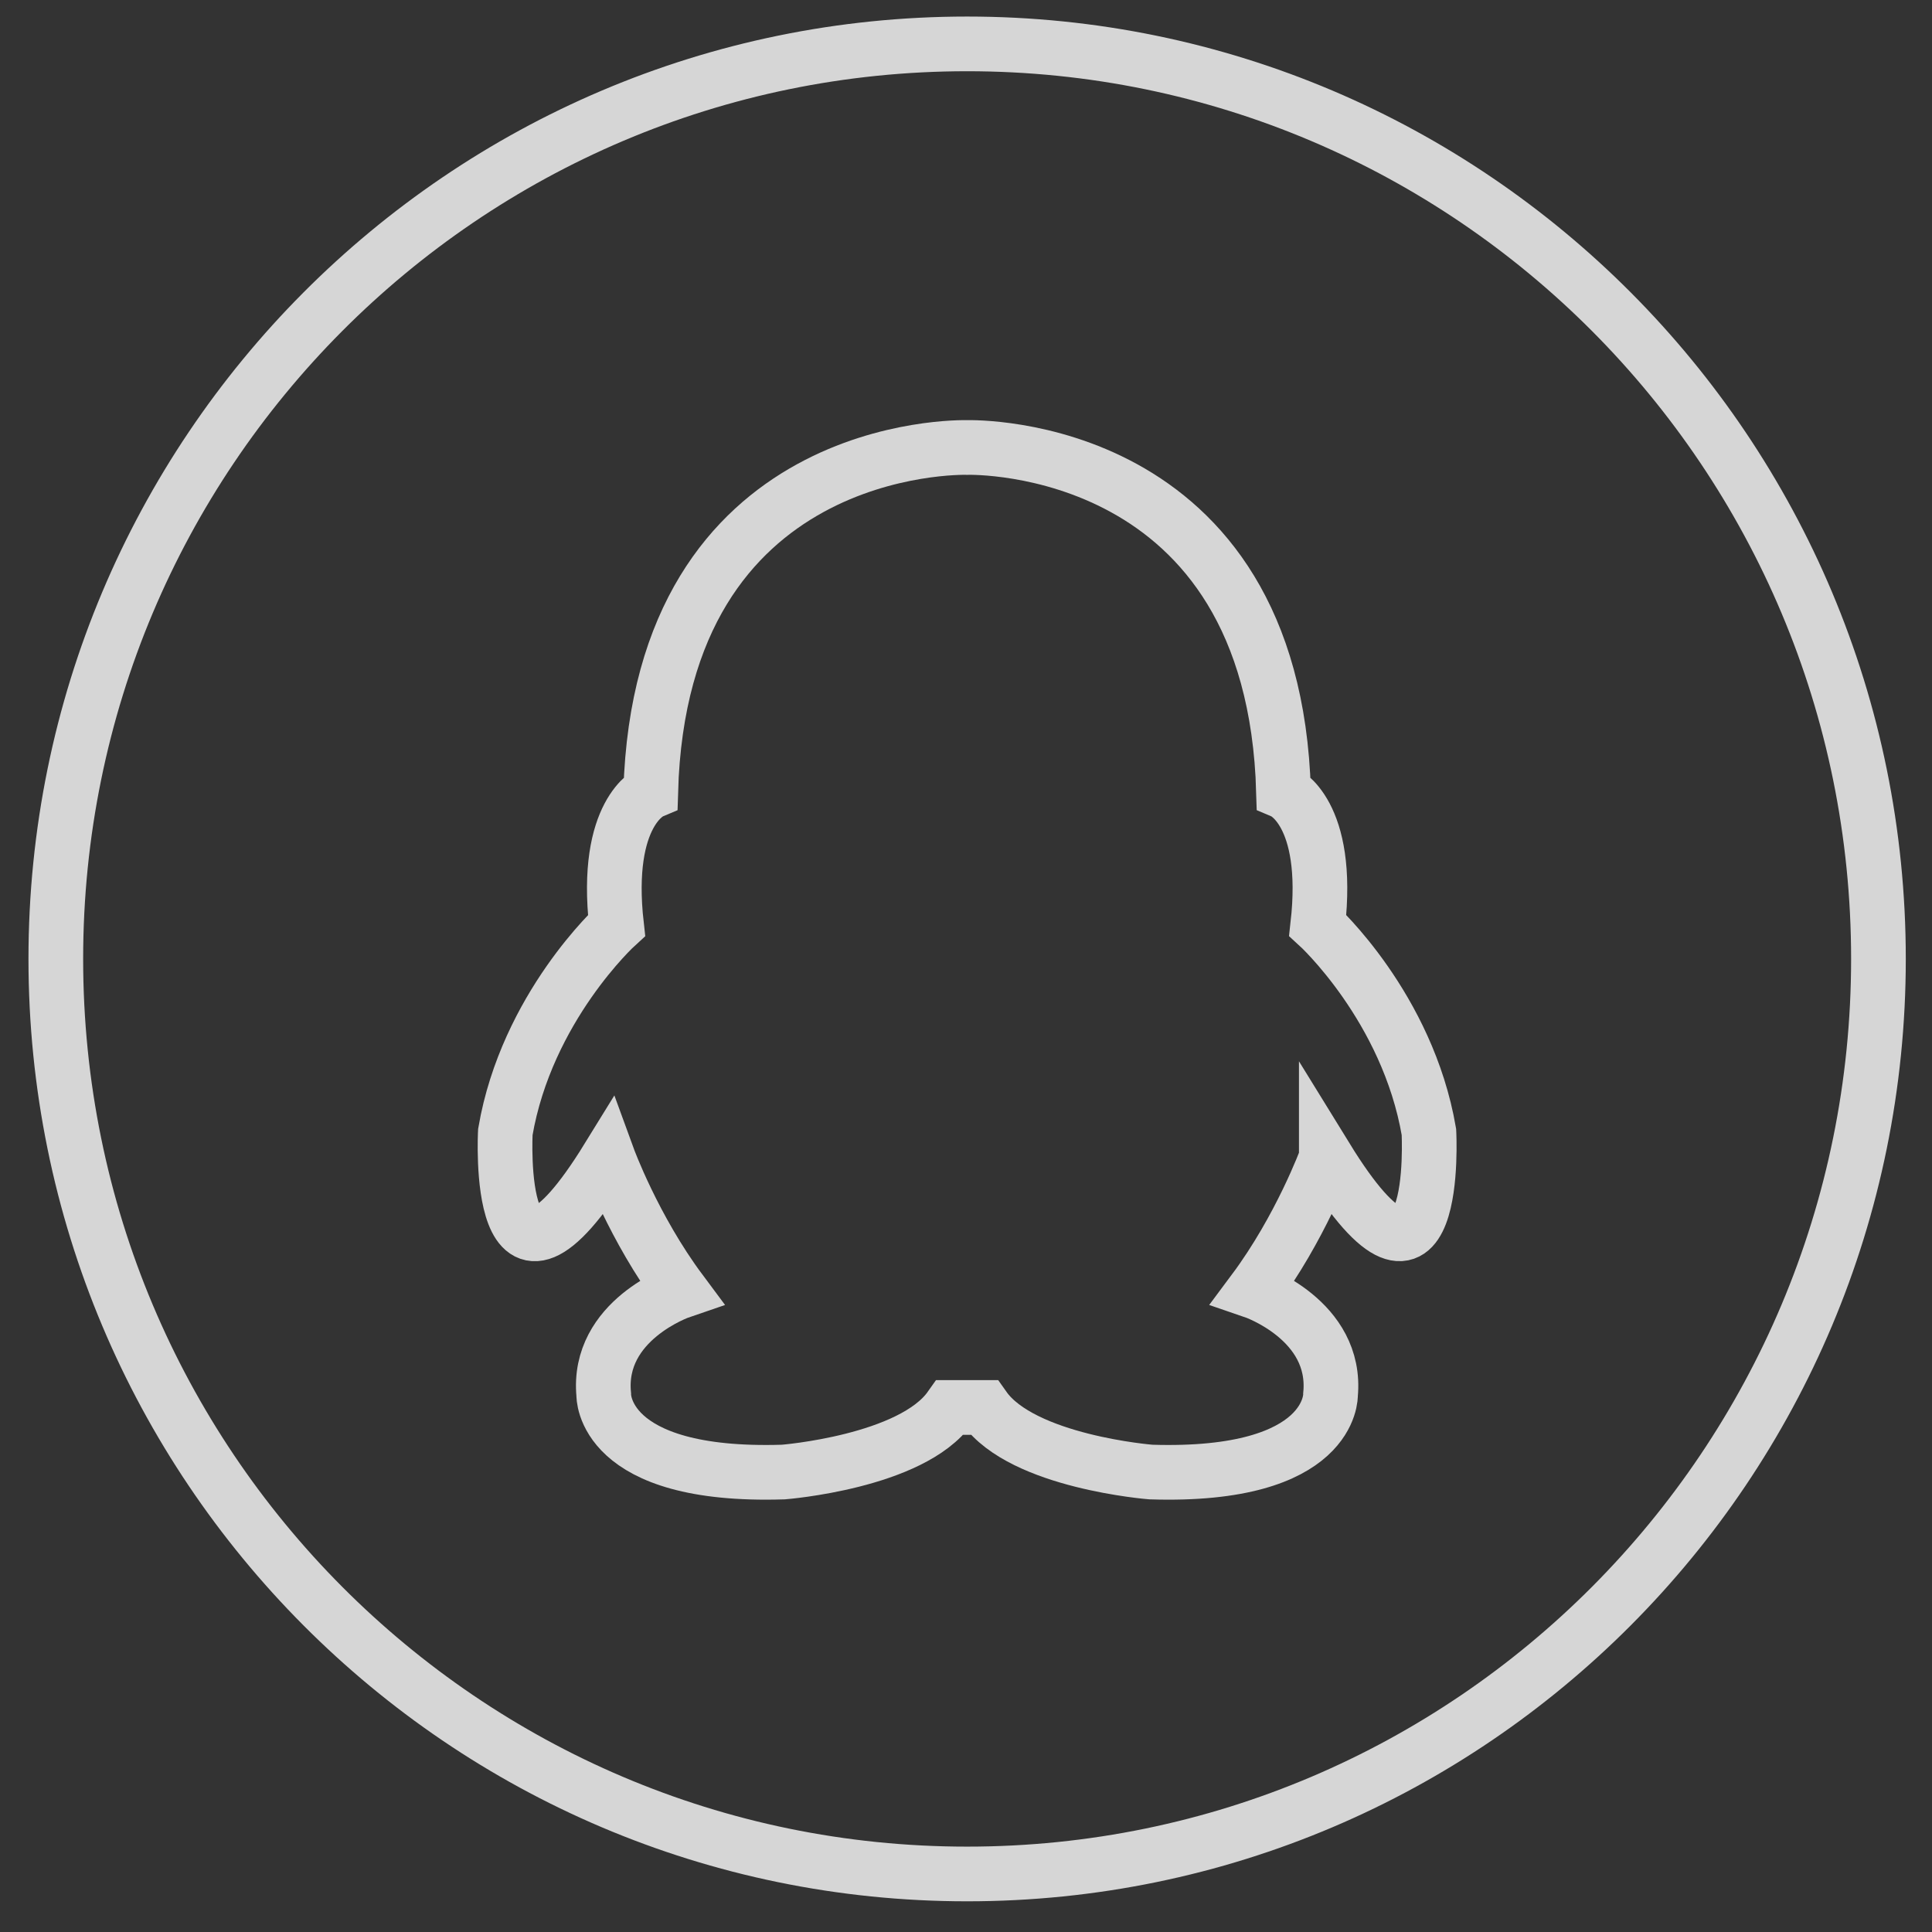
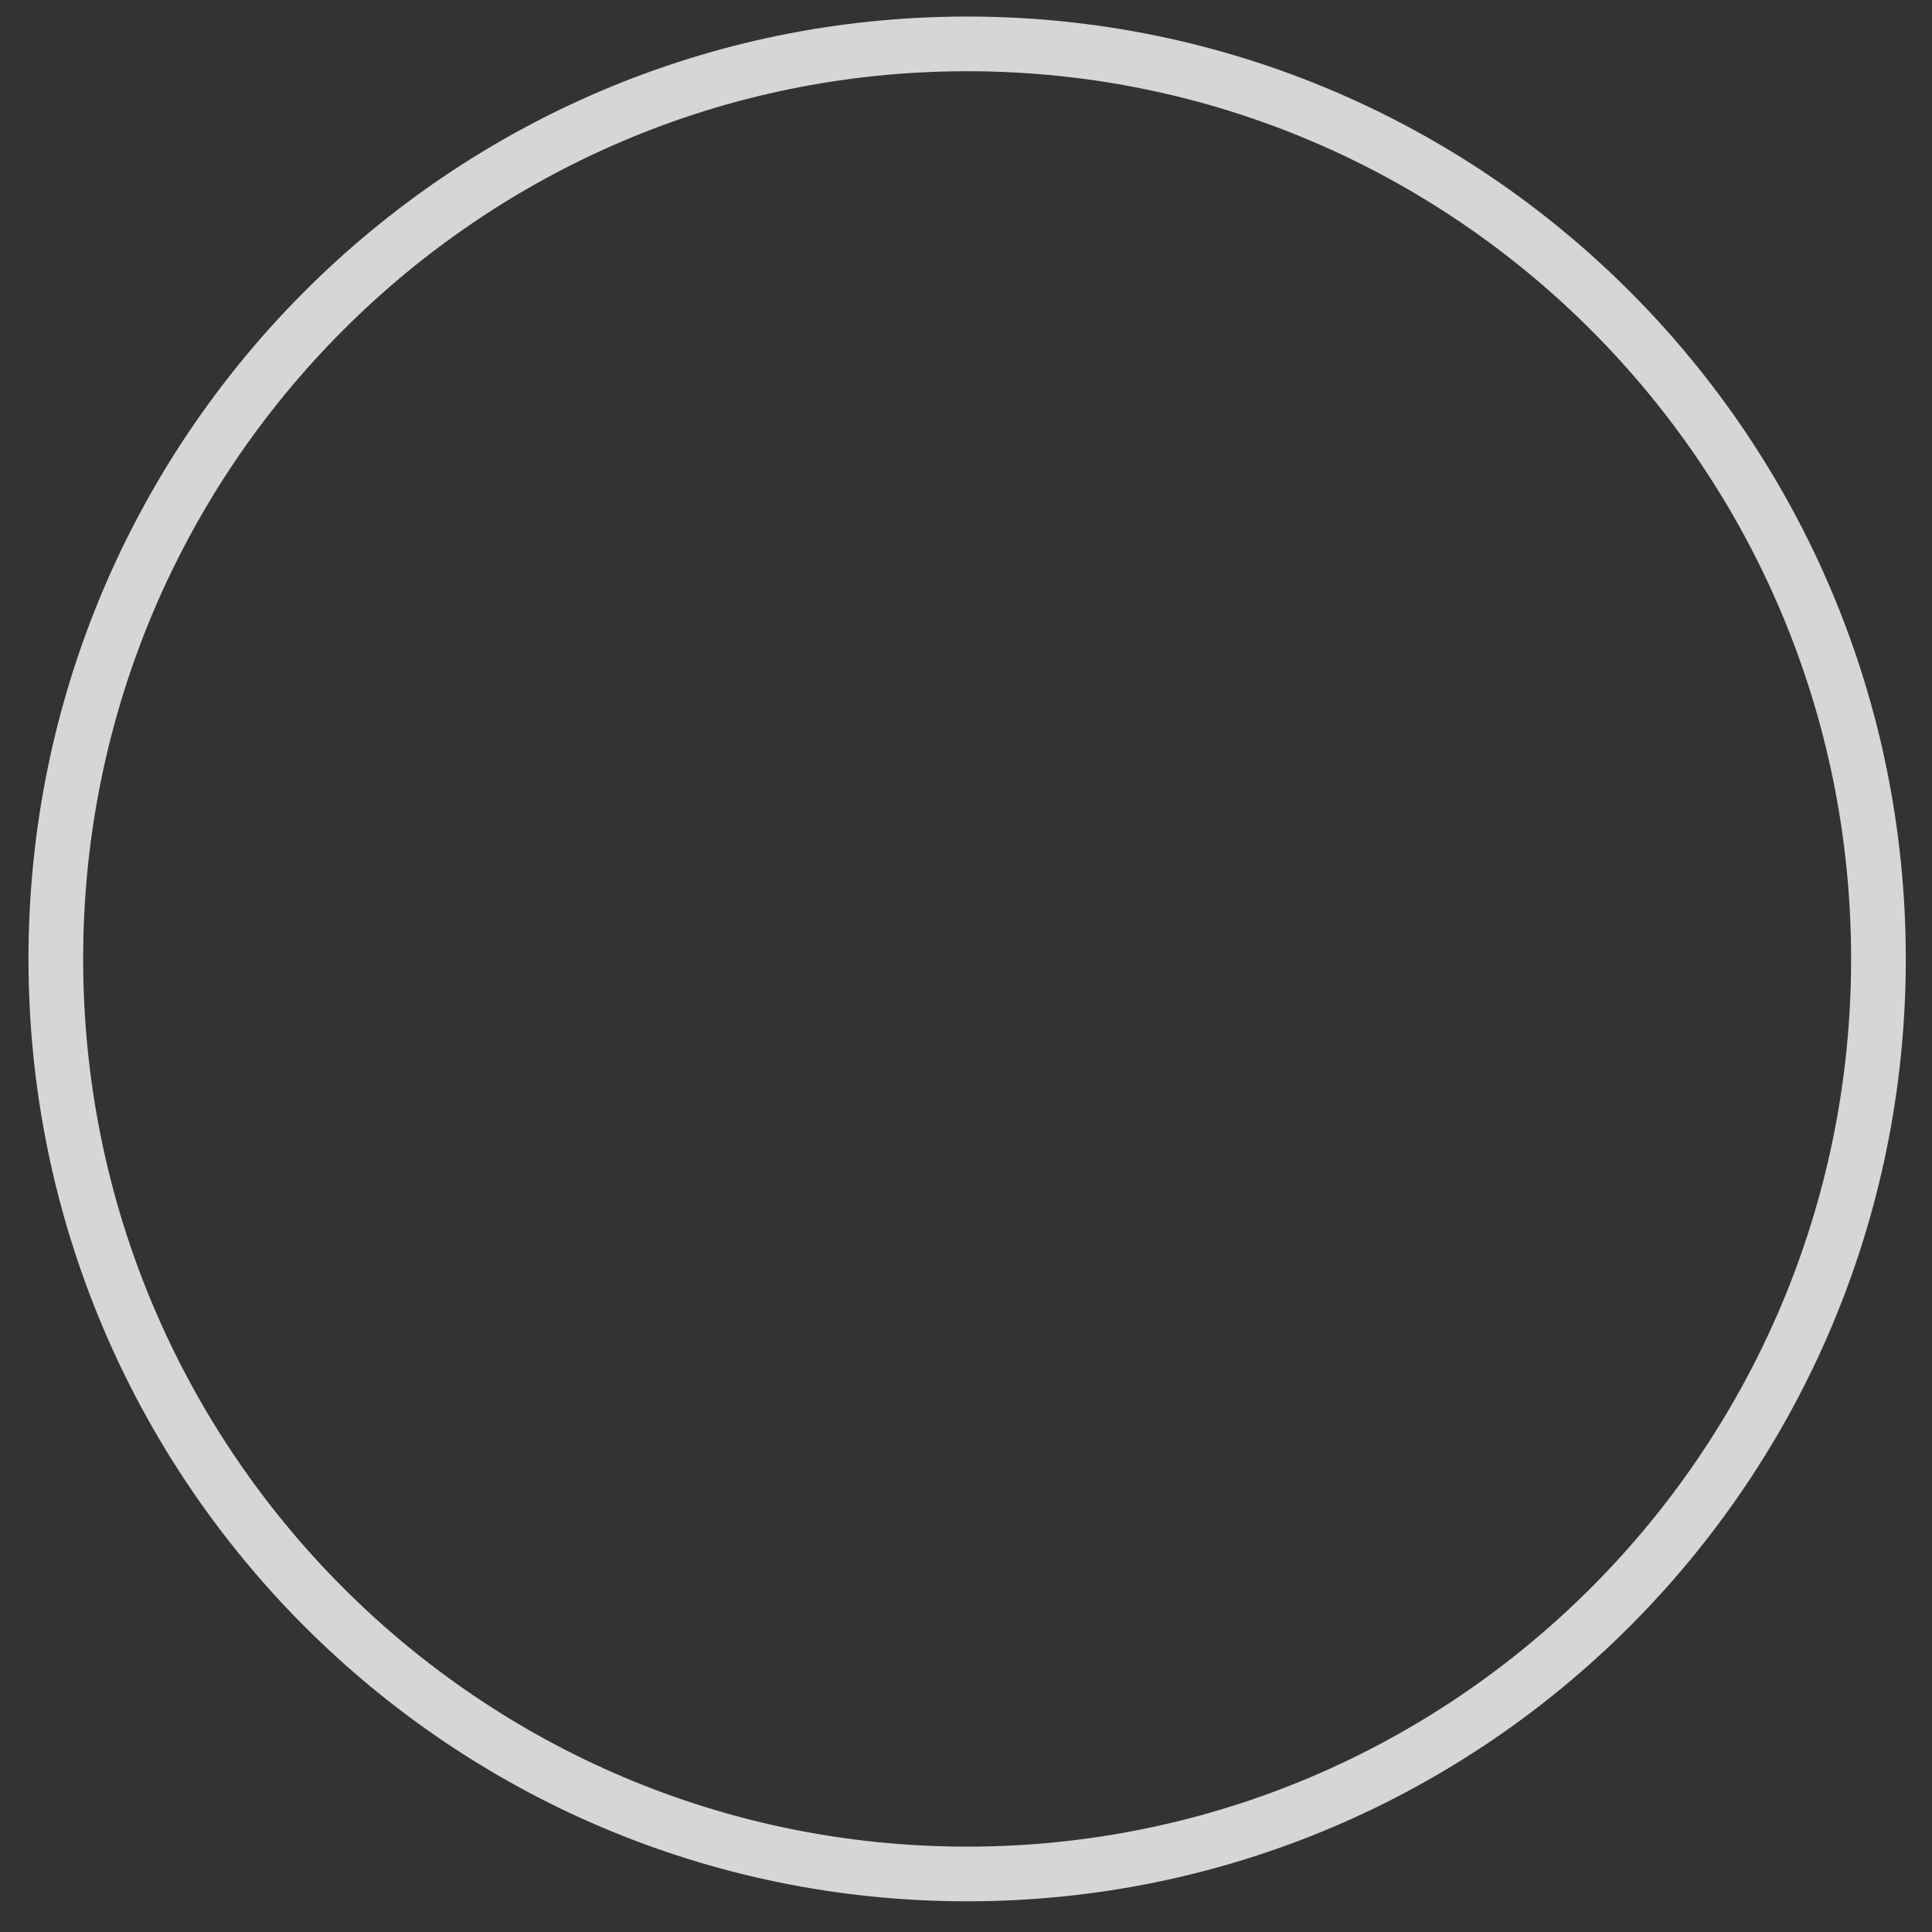
<svg xmlns="http://www.w3.org/2000/svg" width="53px" height="53px" viewBox="0 0 53 53" version="1.1">
  <rect x="0" y="0" width="53" height="53" fill="#333333" stroke="none" />
  <title>编组 9</title>
  <g id="页面-1" stroke="none" stroke-width="1" fill="none" fill-rule="evenodd" opacity="0.8">
    <g id="虎符训练营首页-PC" transform="translate(-1489, -9320)" fill-rule="nonzero" stroke="#FFFFFF" stroke-width="1.5">
      <g id="底部导航-PC备份-2" transform="translate(0.531, 9271)">
        <g id="编组-2" transform="translate(178, 50.204)">
          <g id="编组-9" transform="translate(1312, 0)">
            <path d="M25,0 C11.192,0 0,11.238 0,25.102 C0,38.967 11.192,50.204 25,50.204 C38.808,50.204 50,38.965 50,25.102 C50,11.238 38.808,0 25,0 Z" id="路径" />
-             <path d="M34.853,30.558 C34.853,30.558 34.148,32.487 32.857,34.218 C32.857,34.218 35.164,35.006 34.969,37.053 C34.969,37.053 35.047,39.336 30.041,39.178 C30.041,39.178 26.52,38.903 25.464,37.407 L24.534,37.407 C23.478,38.903 19.959,39.178 19.959,39.178 C14.951,39.336 15.031,37.053 15.031,37.053 C14.835,35.006 17.143,34.218 17.143,34.218 C15.853,32.487 15.149,30.558 15.149,30.558 C12.019,35.636 12.332,29.849 12.332,29.849 C12.919,26.424 15.382,24.182 15.382,24.182 C15.031,21.071 16.32,20.521 16.32,20.521 C16.591,10.9 24.826,11.068 25,11.072 C25.174,11.068 33.407,10.899 33.68,20.52 C33.68,20.52 34.969,21.071 34.618,24.18 C34.618,24.18 37.082,26.424 37.668,29.848 C37.668,29.848 37.981,35.635 34.853,30.557 L34.853,30.558 Z" id="路径" />
          </g>
        </g>
      </g>
    </g>
  </g>
</svg>